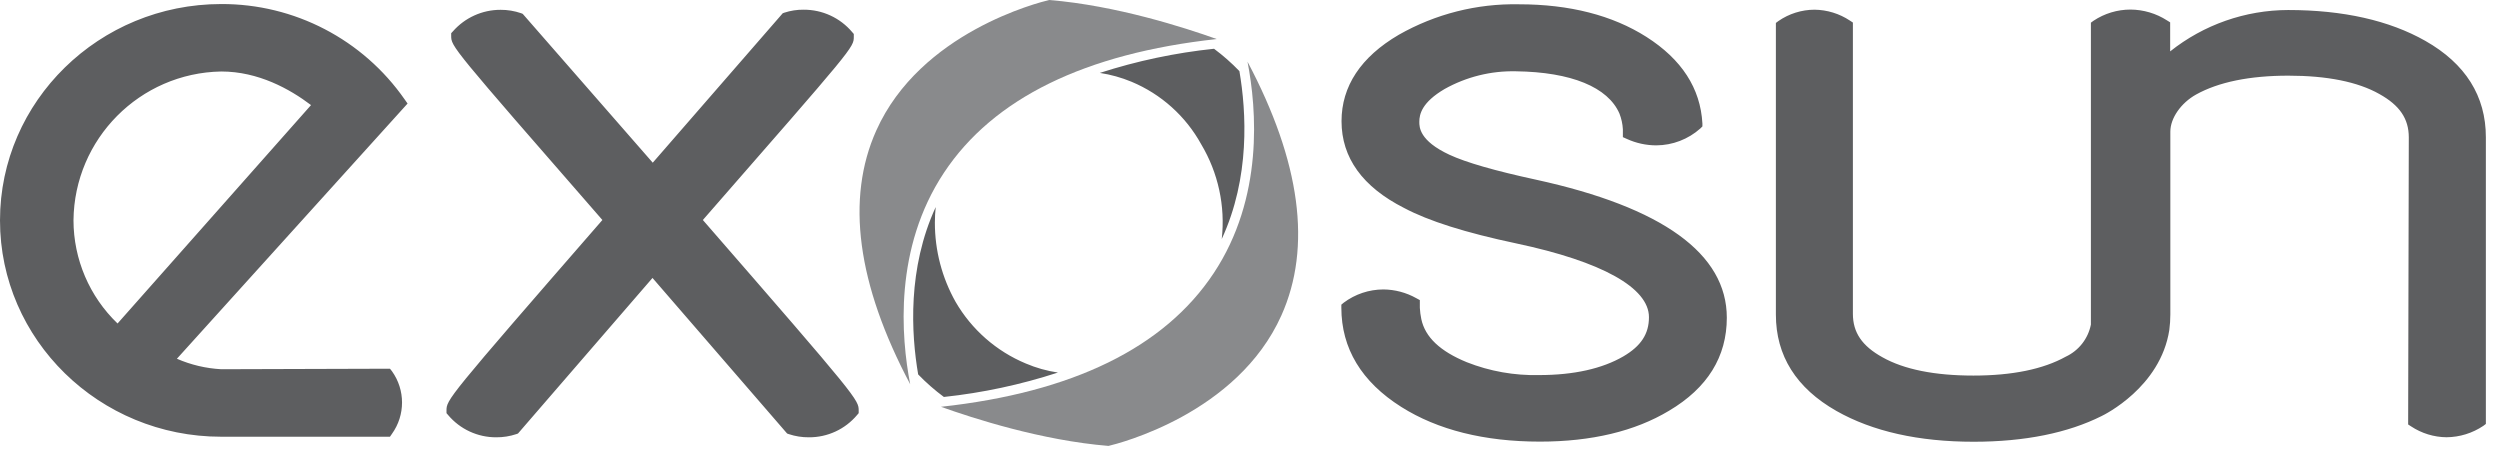
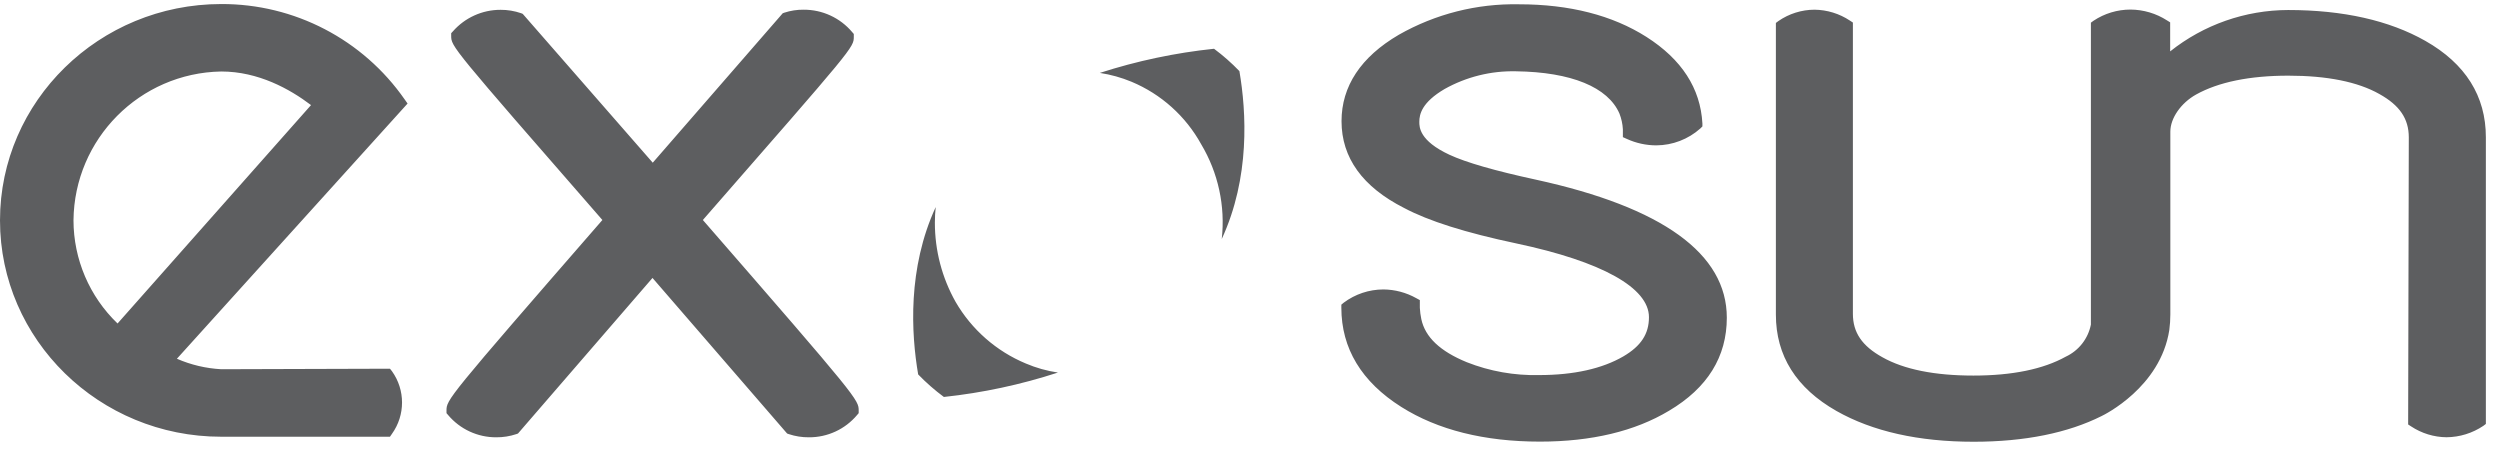
<svg xmlns="http://www.w3.org/2000/svg" width="139" height="25" viewBox="0 0 139 25">
  <g fill="none">
-     <path fill="#5D5E60" d="M67.5 2.711C65.342 2.937 63.214 3.387 61.15 4.054 61.756 4.146 62.348 4.311 62.914 4.546 64.561 5.234 65.925 6.459 66.786 8.021 67.732 9.605 68.134 11.456 67.929 13.289 69.511 9.868 69.3 6.229 68.911 3.954 68.475 3.501 68.004 3.086 67.5 2.711zM57.036 20.211C55.395 19.527 54.024 18.324 53.132 16.786 52.374 15.44 51.976 13.92 51.979 12.375 51.979 12.086 51.996 11.8 52.025 11.514 50.454 14.925 50.661 18.543 51.05 20.818 51.491 21.274 51.969 21.693 52.479 22.071 54.634 21.841 56.76 21.386 58.821 20.714 58.207 20.623 57.607 20.454 57.036 20.211L57.036 20.211zM21.682 20.5L21.793 20.639C22.54 21.68 22.54 23.081 21.793 24.121L21.682 24.282 12.3 24.282C5.518 24.286 0 18.886 0 12.254 0 5.621 5.518.225 12.3.225 16.365.21 20.177 2.193 22.5 5.529L22.661 5.757 9.836 19.946C10.616 20.286 11.45 20.483 12.3 20.529L21.682 20.5zM12.3 3.975C7.773 4.054 4.131 7.722 4.086 12.25 4.089 14.415 4.973 16.486 6.536 17.986L17.293 5.843C16.114 4.95 14.364 3.975 12.3 3.975L12.3 3.975zM136.032 24.311L136.032 24.311C135.329 24.305 134.643 24.095 134.057 23.707L133.893 23.6 133.929 7.639C133.929 6.6 133.421 5.854 132.289 5.225 131.093 4.55 129.389 4.207 127.232 4.207 125.075 4.207 123.346 4.564 122.1 5.257 121.257 5.729 120.671 6.575 120.671 7.318L120.671 17.475C120.671 17.766 120.652 18.057 120.614 18.346 120.121 21.536 116.982 23.068 116.85 23.132 114.982 24.068 112.586 24.561 109.732 24.561 106.675 24.561 104.111 23.986 102.107 22.85 99.871 21.579 98.739 19.779 98.739 17.493L98.739 1.275 98.882 1.168C99.471.761 100.17.542 100.886.539 101.588.547 102.273.758 102.857 1.146L103.021 1.254 103.021 1.45 103.021 17.45C103.021 18.486 103.529 19.236 104.664 19.864 105.861 20.539 107.561 20.882 109.721 20.882 111.882 20.882 113.607 20.525 114.854 19.832 115.579 19.495 116.099 18.831 116.254 18.046L116.254 1.261 116.4 1.154C117.009.748 117.725.532 118.457.532 119.178.537 119.883.746 120.489 1.136L120.661 1.243 120.661 2.857C122.526 1.372 124.838.562 127.221.557 130.279.557 132.843 1.136 134.846 2.271 137.082 3.539 138.214 5.343 138.214 7.629L138.214 23.571 138.071 23.679C137.468 24.084 136.759 24.304 136.032 24.311L136.032 24.311zM85.621 24.554C82.532 24.554 79.936 23.904 77.911 22.625 75.7 21.229 74.579 19.371 74.579 17.107L74.579 16.939 74.711 16.829C75.347 16.353 76.12 16.095 76.914 16.093 77.556 16.098 78.186 16.265 78.746 16.579L78.943 16.686 78.943 17.114C78.954 17.326 78.981 17.536 79.025 17.743 79.239 18.746 80.068 19.529 81.554 20.139 82.833 20.644 84.2 20.886 85.575 20.854 87.511 20.854 89.082 20.496 90.254 19.818 91.243 19.239 91.682 18.564 91.682 17.636 91.682 16 89.068 14.543 84.314 13.536 81.475 12.936 79.432 12.289 78.064 11.561 75.761 10.393 74.589 8.771 74.589 6.739 74.589 4.796 75.661 3.168 77.775 1.932 79.809.776 82.118.191 84.457.239 87.268.239 89.65.85 91.539 2.05 93.5 3.3 94.546 4.907 94.654 6.868L94.654 7.029 94.539 7.143C93.865 7.743 92.995 8.077 92.093 8.082 91.527 8.082 90.968 7.96 90.454 7.725L90.232 7.625 90.232 7.186C90.215 6.888 90.151 6.595 90.043 6.318 89.407 4.846 87.361 4.004 84.286 3.964 82.899 3.932 81.528 4.272 80.318 4.95 79.061 5.689 78.914 6.346 78.914 6.775 78.914 7.064 78.914 7.825 80.589 8.604 81.507 9.032 83.121 9.496 85.396 9.989 92.439 11.525 96.011 14.107 96.011 17.664 96.011 19.832 94.939 21.571 92.796 22.839 90.907 23.975 88.486 24.554 85.621 24.554zM44.975 24.314C44.594 24.317 44.215 24.257 43.854 24.136L43.764 24.104 36.279 15.454 28.8 24.104 28.711 24.136C28.349 24.257 27.97 24.317 27.589 24.314L27.589 24.314C26.558 24.318 25.578 23.864 24.914 23.075L24.825 22.971 24.825 22.836C24.825 22.221 24.825 22.193 33.493 12.232 25.086 2.589 25.086 2.589 25.086 1.989L25.086 1.846 25.182 1.743C25.851.981 26.815.545 27.829.546 28.22.544 28.609.608 28.979.736L29.064.771 36.293 9.046 43.521.736 43.611.704C43.957.591 44.318.535 44.682.539 45.722.534 46.712.99 47.382 1.786L47.471 1.889 47.471 2.036C47.471 2.646 47.493 2.596 39.079 12.232 47.743 22.189 47.743 22.232 47.743 22.836L47.743 22.971 47.654 23.075C46.989 23.866 46.008 24.32 44.975 24.314L44.975 24.314z" />
-     <path fill="#898A8C" d="M67.479 15.193C64.739 19.325 59.643 21.818 52.318 22.618 54.104 23.257 57.907 24.489 61.632 24.793 62.189 24.661 68.796 23.007 71.246 17.536 72.946 13.743 72.318 9.004 69.361 3.429 69.875 6.071 70.268 10.993 67.479 15.193zM48.721 7.257C47.021 11.05 47.65 15.789 50.607 21.364 50.093 18.711 49.7 13.8 52.489 9.596 55.229 5.464 60.329 2.971 67.65 2.171 65.871 1.536 62.061.304 58.336 0 57.779.132 51.171 1.786 48.721 7.257z" />
+     <path fill="#5D5E60" d="M67.5 2.711C65.342 2.937 63.214 3.387 61.15 4.054 61.756 4.146 62.348 4.311 62.914 4.546 64.561 5.234 65.925 6.459 66.786 8.021 67.732 9.605 68.134 11.456 67.929 13.289 69.511 9.868 69.3 6.229 68.911 3.954 68.475 3.501 68.004 3.086 67.5 2.711zM57.036 20.211C55.395 19.527 54.024 18.324 53.132 16.786 52.374 15.44 51.976 13.92 51.979 12.375 51.979 12.086 51.996 11.8 52.025 11.514 50.454 14.925 50.661 18.543 51.05 20.818 51.491 21.274 51.969 21.693 52.479 22.071 54.634 21.841 56.76 21.386 58.821 20.714 58.207 20.623 57.607 20.454 57.036 20.211L57.036 20.211zM21.682 20.5L21.793 20.639C22.54 21.68 22.54 23.081 21.793 24.121L21.682 24.282 12.3 24.282C5.518 24.286 0 18.886 0 12.254 0 5.621 5.518.225 12.3.225 16.365.21 20.177 2.193 22.5 5.529L22.661 5.757 9.836 19.946C10.616 20.286 11.45 20.483 12.3 20.529L21.682 20.5zM12.3 3.975C7.773 4.054 4.131 7.722 4.086 12.25 4.089 14.415 4.973 16.486 6.536 17.986L17.293 5.843C16.114 4.95 14.364 3.975 12.3 3.975L12.3 3.975M136.032 24.311L136.032 24.311C135.329 24.305 134.643 24.095 134.057 23.707L133.893 23.6 133.929 7.639C133.929 6.6 133.421 5.854 132.289 5.225 131.093 4.55 129.389 4.207 127.232 4.207 125.075 4.207 123.346 4.564 122.1 5.257 121.257 5.729 120.671 6.575 120.671 7.318L120.671 17.475C120.671 17.766 120.652 18.057 120.614 18.346 120.121 21.536 116.982 23.068 116.85 23.132 114.982 24.068 112.586 24.561 109.732 24.561 106.675 24.561 104.111 23.986 102.107 22.85 99.871 21.579 98.739 19.779 98.739 17.493L98.739 1.275 98.882 1.168C99.471.761 100.17.542 100.886.539 101.588.547 102.273.758 102.857 1.146L103.021 1.254 103.021 1.45 103.021 17.45C103.021 18.486 103.529 19.236 104.664 19.864 105.861 20.539 107.561 20.882 109.721 20.882 111.882 20.882 113.607 20.525 114.854 19.832 115.579 19.495 116.099 18.831 116.254 18.046L116.254 1.261 116.4 1.154C117.009.748 117.725.532 118.457.532 119.178.537 119.883.746 120.489 1.136L120.661 1.243 120.661 2.857C122.526 1.372 124.838.562 127.221.557 130.279.557 132.843 1.136 134.846 2.271 137.082 3.539 138.214 5.343 138.214 7.629L138.214 23.571 138.071 23.679C137.468 24.084 136.759 24.304 136.032 24.311L136.032 24.311zM85.621 24.554C82.532 24.554 79.936 23.904 77.911 22.625 75.7 21.229 74.579 19.371 74.579 17.107L74.579 16.939 74.711 16.829C75.347 16.353 76.12 16.095 76.914 16.093 77.556 16.098 78.186 16.265 78.746 16.579L78.943 16.686 78.943 17.114C78.954 17.326 78.981 17.536 79.025 17.743 79.239 18.746 80.068 19.529 81.554 20.139 82.833 20.644 84.2 20.886 85.575 20.854 87.511 20.854 89.082 20.496 90.254 19.818 91.243 19.239 91.682 18.564 91.682 17.636 91.682 16 89.068 14.543 84.314 13.536 81.475 12.936 79.432 12.289 78.064 11.561 75.761 10.393 74.589 8.771 74.589 6.739 74.589 4.796 75.661 3.168 77.775 1.932 79.809.776 82.118.191 84.457.239 87.268.239 89.65.85 91.539 2.05 93.5 3.3 94.546 4.907 94.654 6.868L94.654 7.029 94.539 7.143C93.865 7.743 92.995 8.077 92.093 8.082 91.527 8.082 90.968 7.96 90.454 7.725L90.232 7.625 90.232 7.186C90.215 6.888 90.151 6.595 90.043 6.318 89.407 4.846 87.361 4.004 84.286 3.964 82.899 3.932 81.528 4.272 80.318 4.95 79.061 5.689 78.914 6.346 78.914 6.775 78.914 7.064 78.914 7.825 80.589 8.604 81.507 9.032 83.121 9.496 85.396 9.989 92.439 11.525 96.011 14.107 96.011 17.664 96.011 19.832 94.939 21.571 92.796 22.839 90.907 23.975 88.486 24.554 85.621 24.554zM44.975 24.314C44.594 24.317 44.215 24.257 43.854 24.136L43.764 24.104 36.279 15.454 28.8 24.104 28.711 24.136C28.349 24.257 27.97 24.317 27.589 24.314L27.589 24.314C26.558 24.318 25.578 23.864 24.914 23.075L24.825 22.971 24.825 22.836C24.825 22.221 24.825 22.193 33.493 12.232 25.086 2.589 25.086 2.589 25.086 1.989L25.086 1.846 25.182 1.743C25.851.981 26.815.545 27.829.546 28.22.544 28.609.608 28.979.736L29.064.771 36.293 9.046 43.521.736 43.611.704C43.957.591 44.318.535 44.682.539 45.722.534 46.712.99 47.382 1.786L47.471 1.889 47.471 2.036C47.471 2.646 47.493 2.596 39.079 12.232 47.743 22.189 47.743 22.232 47.743 22.836L47.743 22.971 47.654 23.075C46.989 23.866 46.008 24.32 44.975 24.314L44.975 24.314z" />
  </g>
</svg>